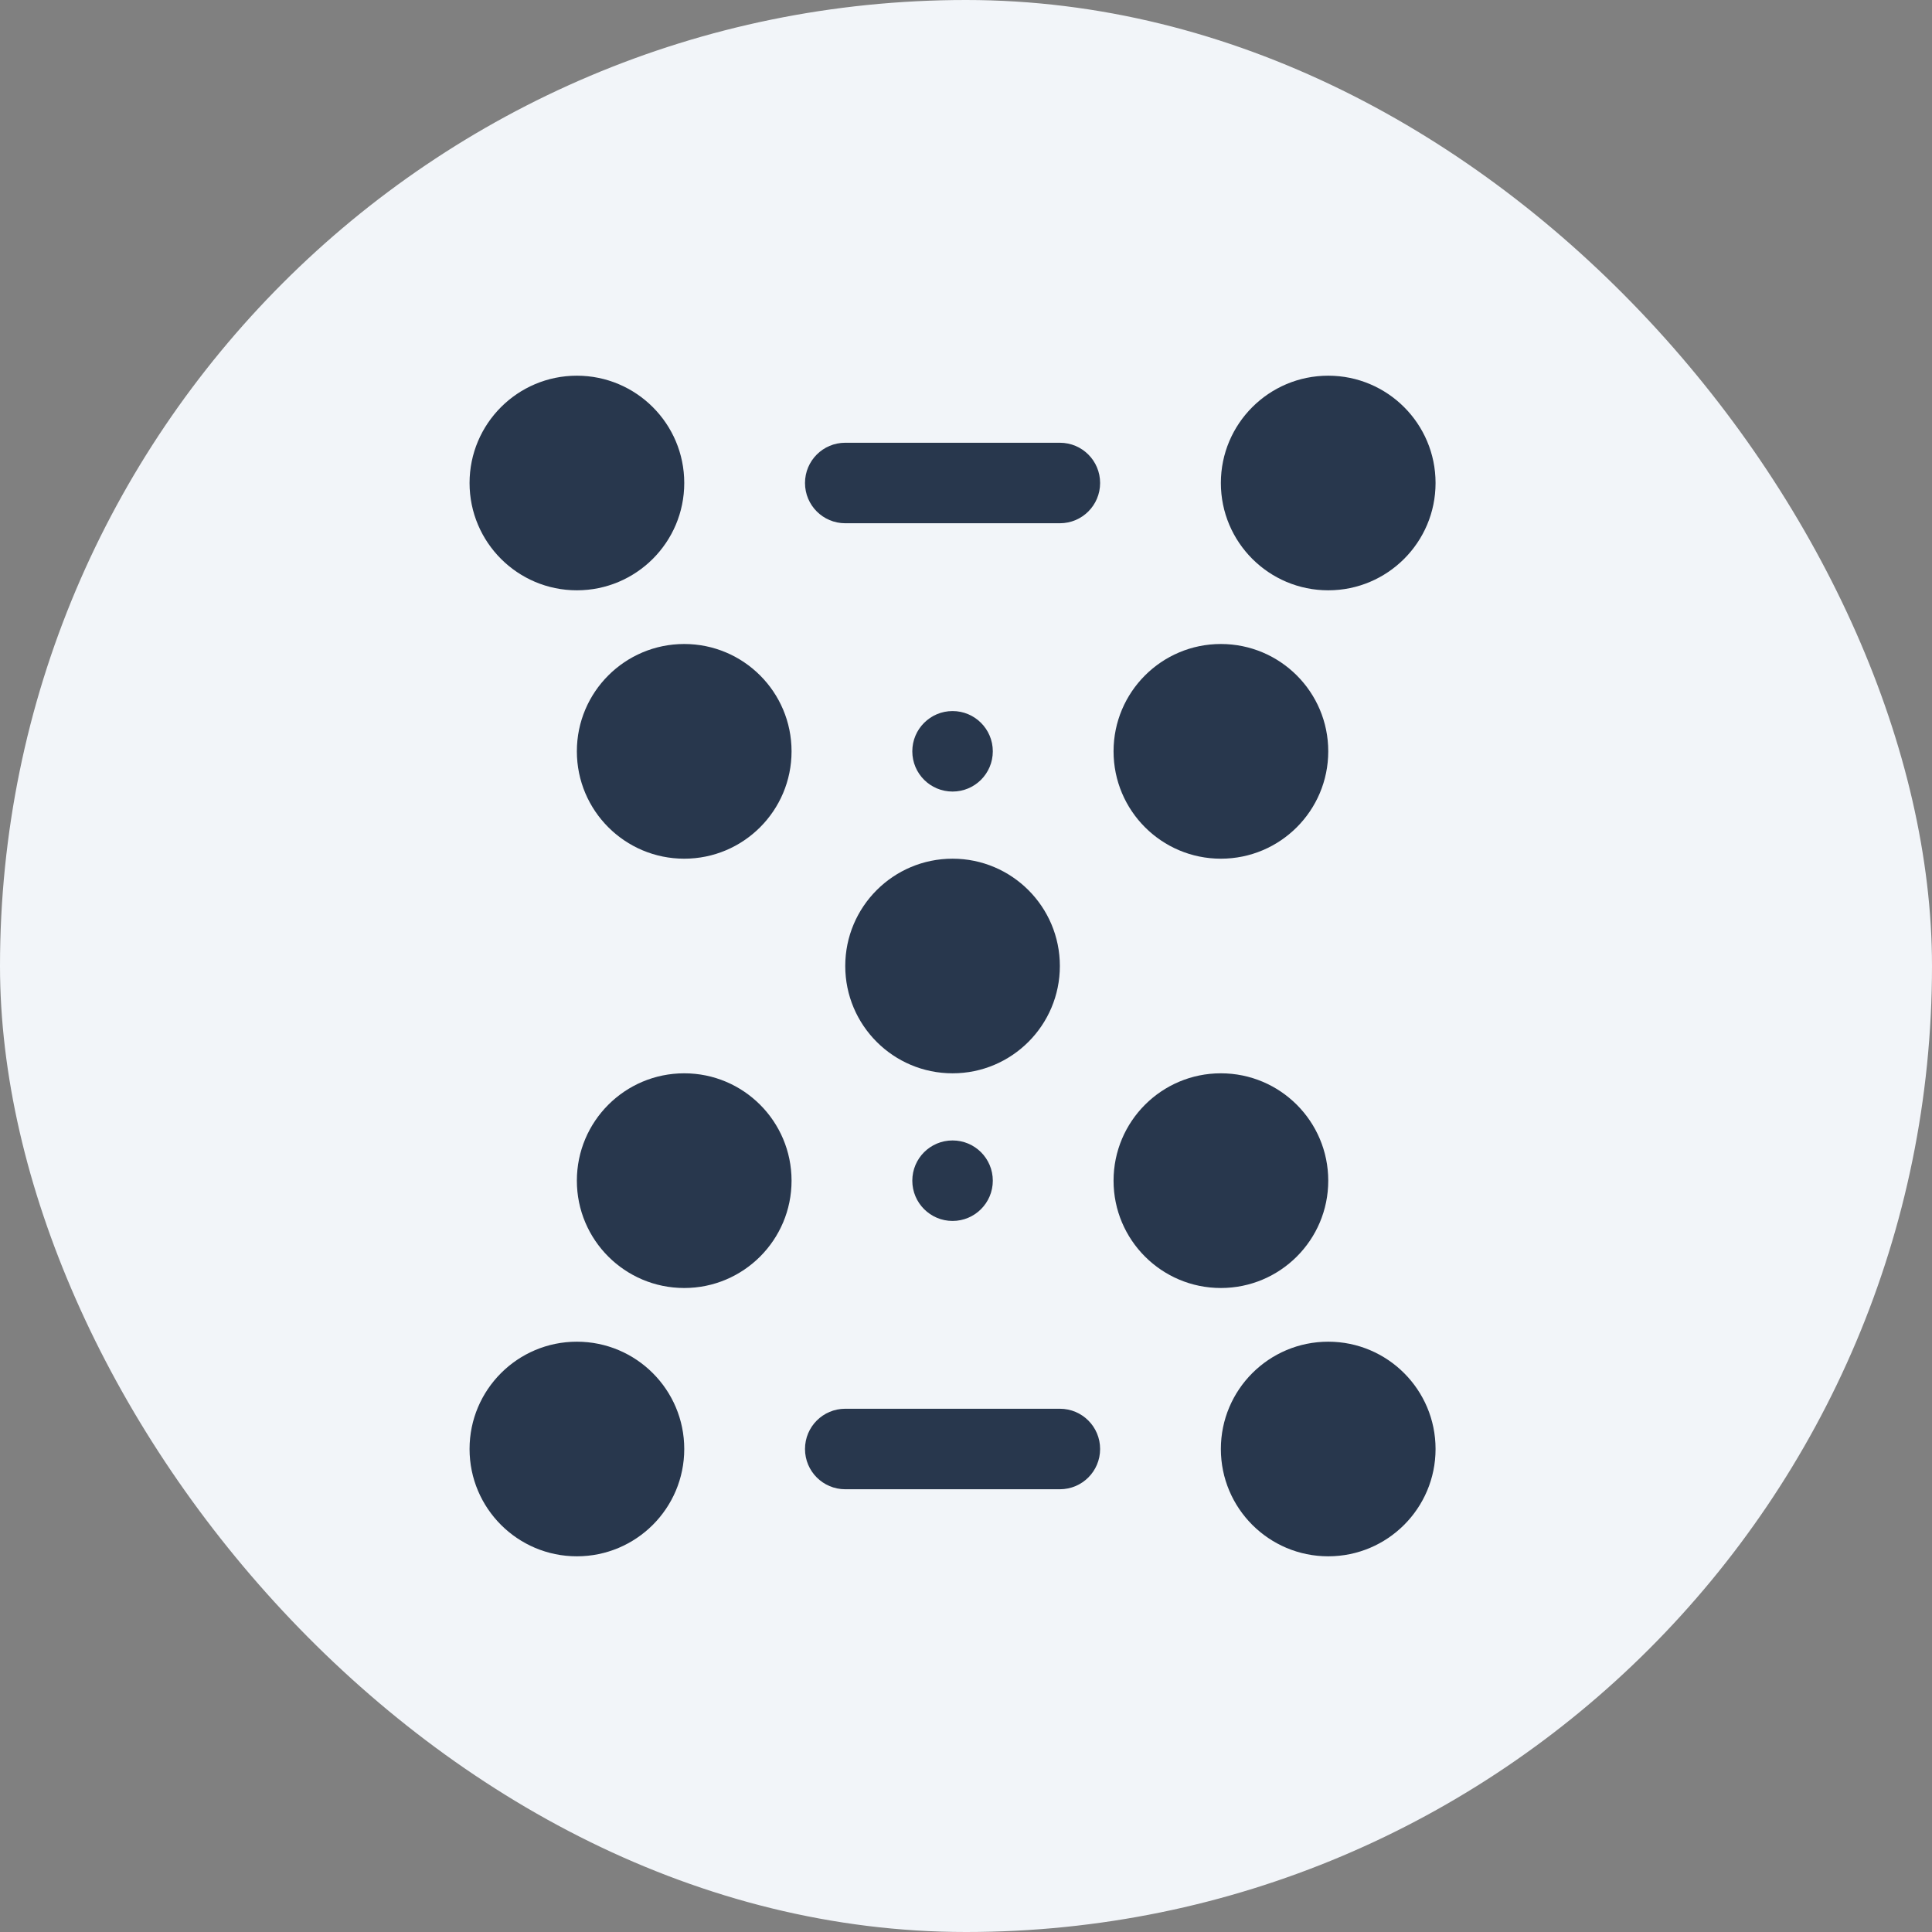
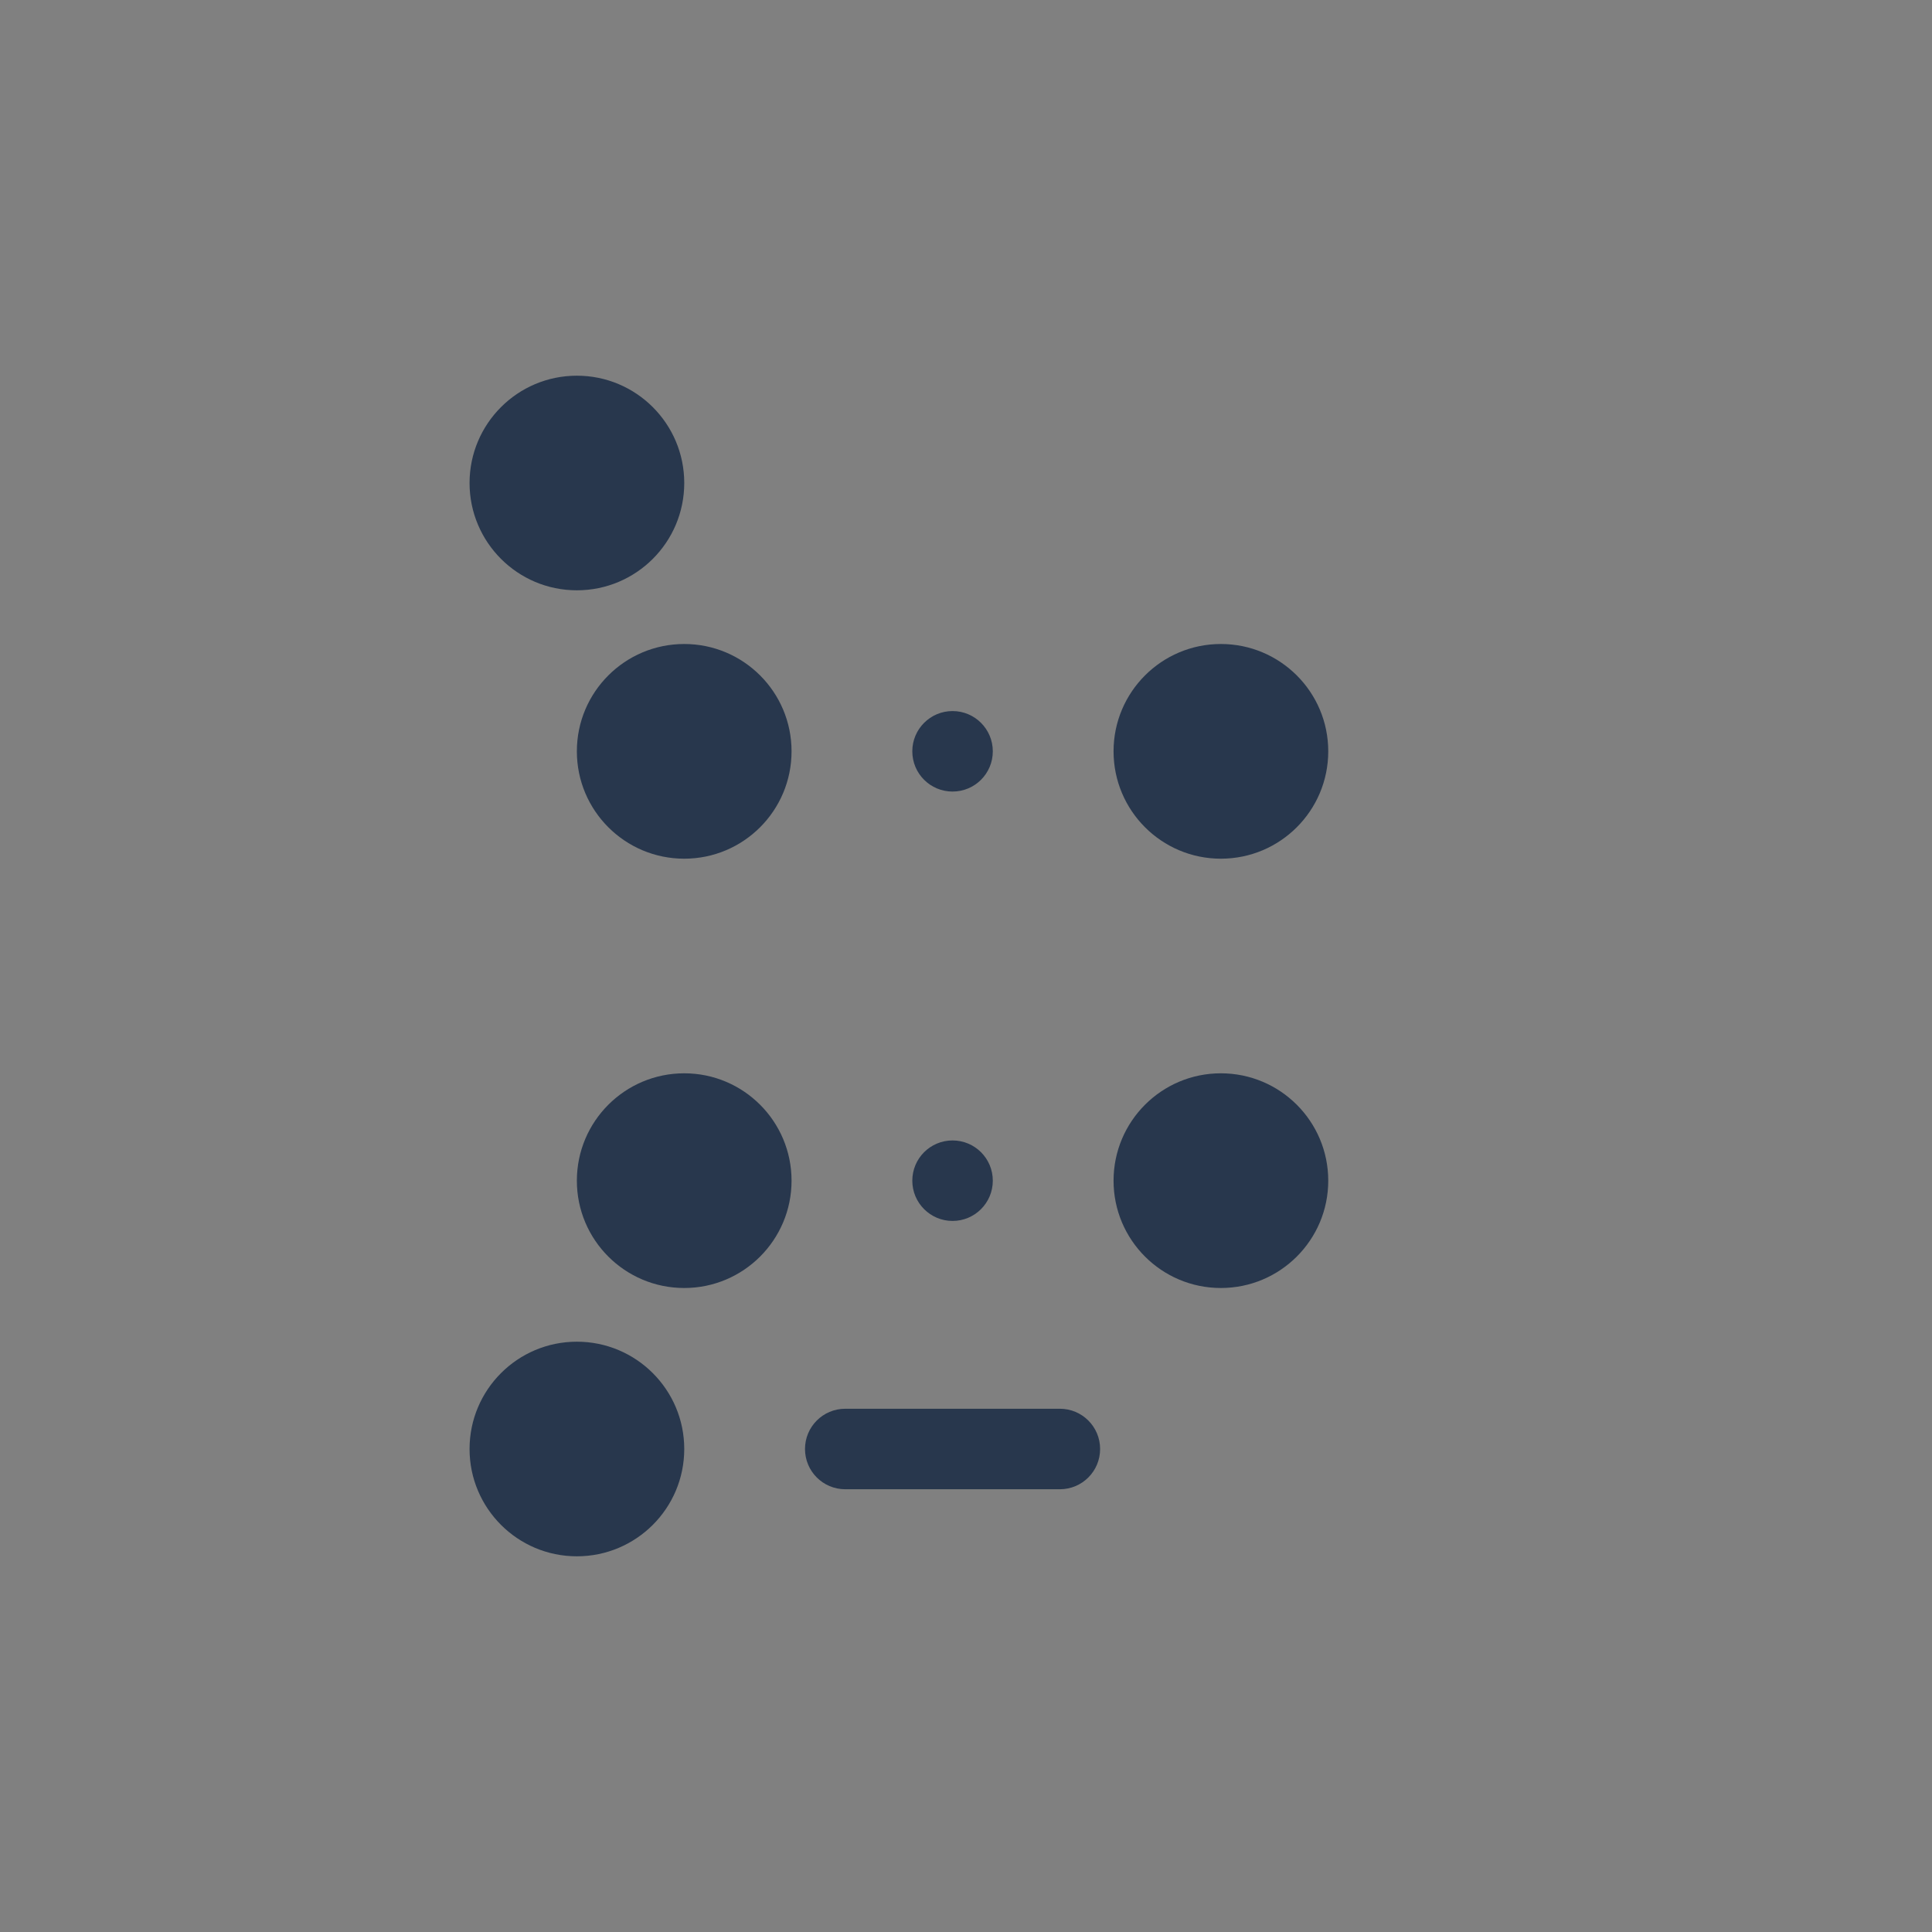
<svg xmlns="http://www.w3.org/2000/svg" width="24" height="24" viewBox="0 0 24 24" fill="none">
  <rect x="0" y="0" width="24" height="24" fill="#808080" stroke="none" />
-   <rect width="24" height="24" rx="12" fill="#F2F5F9" />
  <path d="M8.5 6C8.5 5.264 7.903 4.667 7.166 4.667C6.43 4.667 5.833 5.264 5.833 6C5.833 6.736 6.43 7.333 7.166 7.333C7.903 7.333 8.5 6.736 8.5 6Z" fill="#28374D" />
-   <path d="M11.833 13.333C12.569 13.333 13.166 12.736 13.166 12C13.166 11.264 12.569 10.667 11.833 10.667C11.097 10.667 10.5 11.264 10.5 12C10.5 12.736 11.097 13.333 11.833 13.333Z" fill="#28374D" />
  <path d="M9.833 14.667C9.833 15.403 9.236 16 8.5 16C7.763 16 7.166 15.403 7.166 14.667C7.166 13.93 7.763 13.333 8.5 13.333C9.236 13.333 9.833 13.93 9.833 14.667Z" fill="#28374D" />
  <path d="M8.5 18C8.5 18.736 7.903 19.333 7.166 19.333C6.43 19.333 5.833 18.736 5.833 18C5.833 17.264 6.43 16.667 7.166 16.667C7.903 16.667 8.5 17.264 8.5 18Z" fill="#28374D" />
-   <path d="M16.5 19.333C17.236 19.333 17.833 18.736 17.833 18C17.833 17.264 17.236 16.667 16.5 16.667C15.763 16.667 15.166 17.264 15.166 18C15.166 18.736 15.763 19.333 16.5 19.333Z" fill="#28374D" />
  <path d="M16.5 14.667C16.5 15.403 15.903 16 15.166 16C14.43 16 13.833 15.403 13.833 14.667C13.833 13.93 14.43 13.333 15.166 13.333C15.903 13.333 16.5 13.93 16.5 14.667Z" fill="#28374D" />
  <path d="M8.5 8C9.236 8 9.833 8.597 9.833 9.333C9.833 10.07 9.236 10.667 8.5 10.667C7.763 10.667 7.166 10.07 7.166 9.333C7.166 8.597 7.763 8 8.5 8Z" fill="#28374D" />
-   <path d="M17.833 6C17.833 5.264 17.236 4.667 16.5 4.667C15.763 4.667 15.166 5.264 15.166 6C15.166 6.736 15.763 7.333 16.5 7.333C17.236 7.333 17.833 6.736 17.833 6Z" fill="#28374D" />
  <path d="M15.166 8C15.903 8 16.5 8.597 16.5 9.333C16.5 10.07 15.903 10.667 15.166 10.667C14.43 10.667 13.833 10.07 13.833 9.333C13.833 8.597 14.43 8 15.166 8Z" fill="#28374D" />
-   <path d="M10 6C10 5.724 10.223 5.5 10.5 5.5H13.166C13.443 5.5 13.666 5.724 13.666 6C13.666 6.276 13.443 6.5 13.166 6.5H10.5C10.223 6.5 10 6.276 10 6Z" fill="#28374D" />
  <path d="M10.5 17.5C10.223 17.5 10 17.724 10 18C10 18.276 10.223 18.5 10.5 18.5H13.166C13.443 18.5 13.666 18.276 13.666 18C13.666 17.724 13.443 17.5 13.166 17.5H10.5Z" fill="#28374D" />
  <path d="M11.333 9.333C11.333 9.057 11.557 8.833 11.833 8.833C12.109 8.833 12.333 9.057 12.333 9.333C12.333 9.61 12.109 9.833 11.833 9.833C11.557 9.833 11.333 9.61 11.333 9.333Z" fill="#28374D" />
  <path d="M11.833 14.167C11.557 14.167 11.333 14.39 11.333 14.667C11.333 14.943 11.557 15.167 11.833 15.167C12.109 15.167 12.333 14.943 12.333 14.667C12.333 14.39 12.109 14.167 11.833 14.167Z" fill="#28374D" />
</svg>